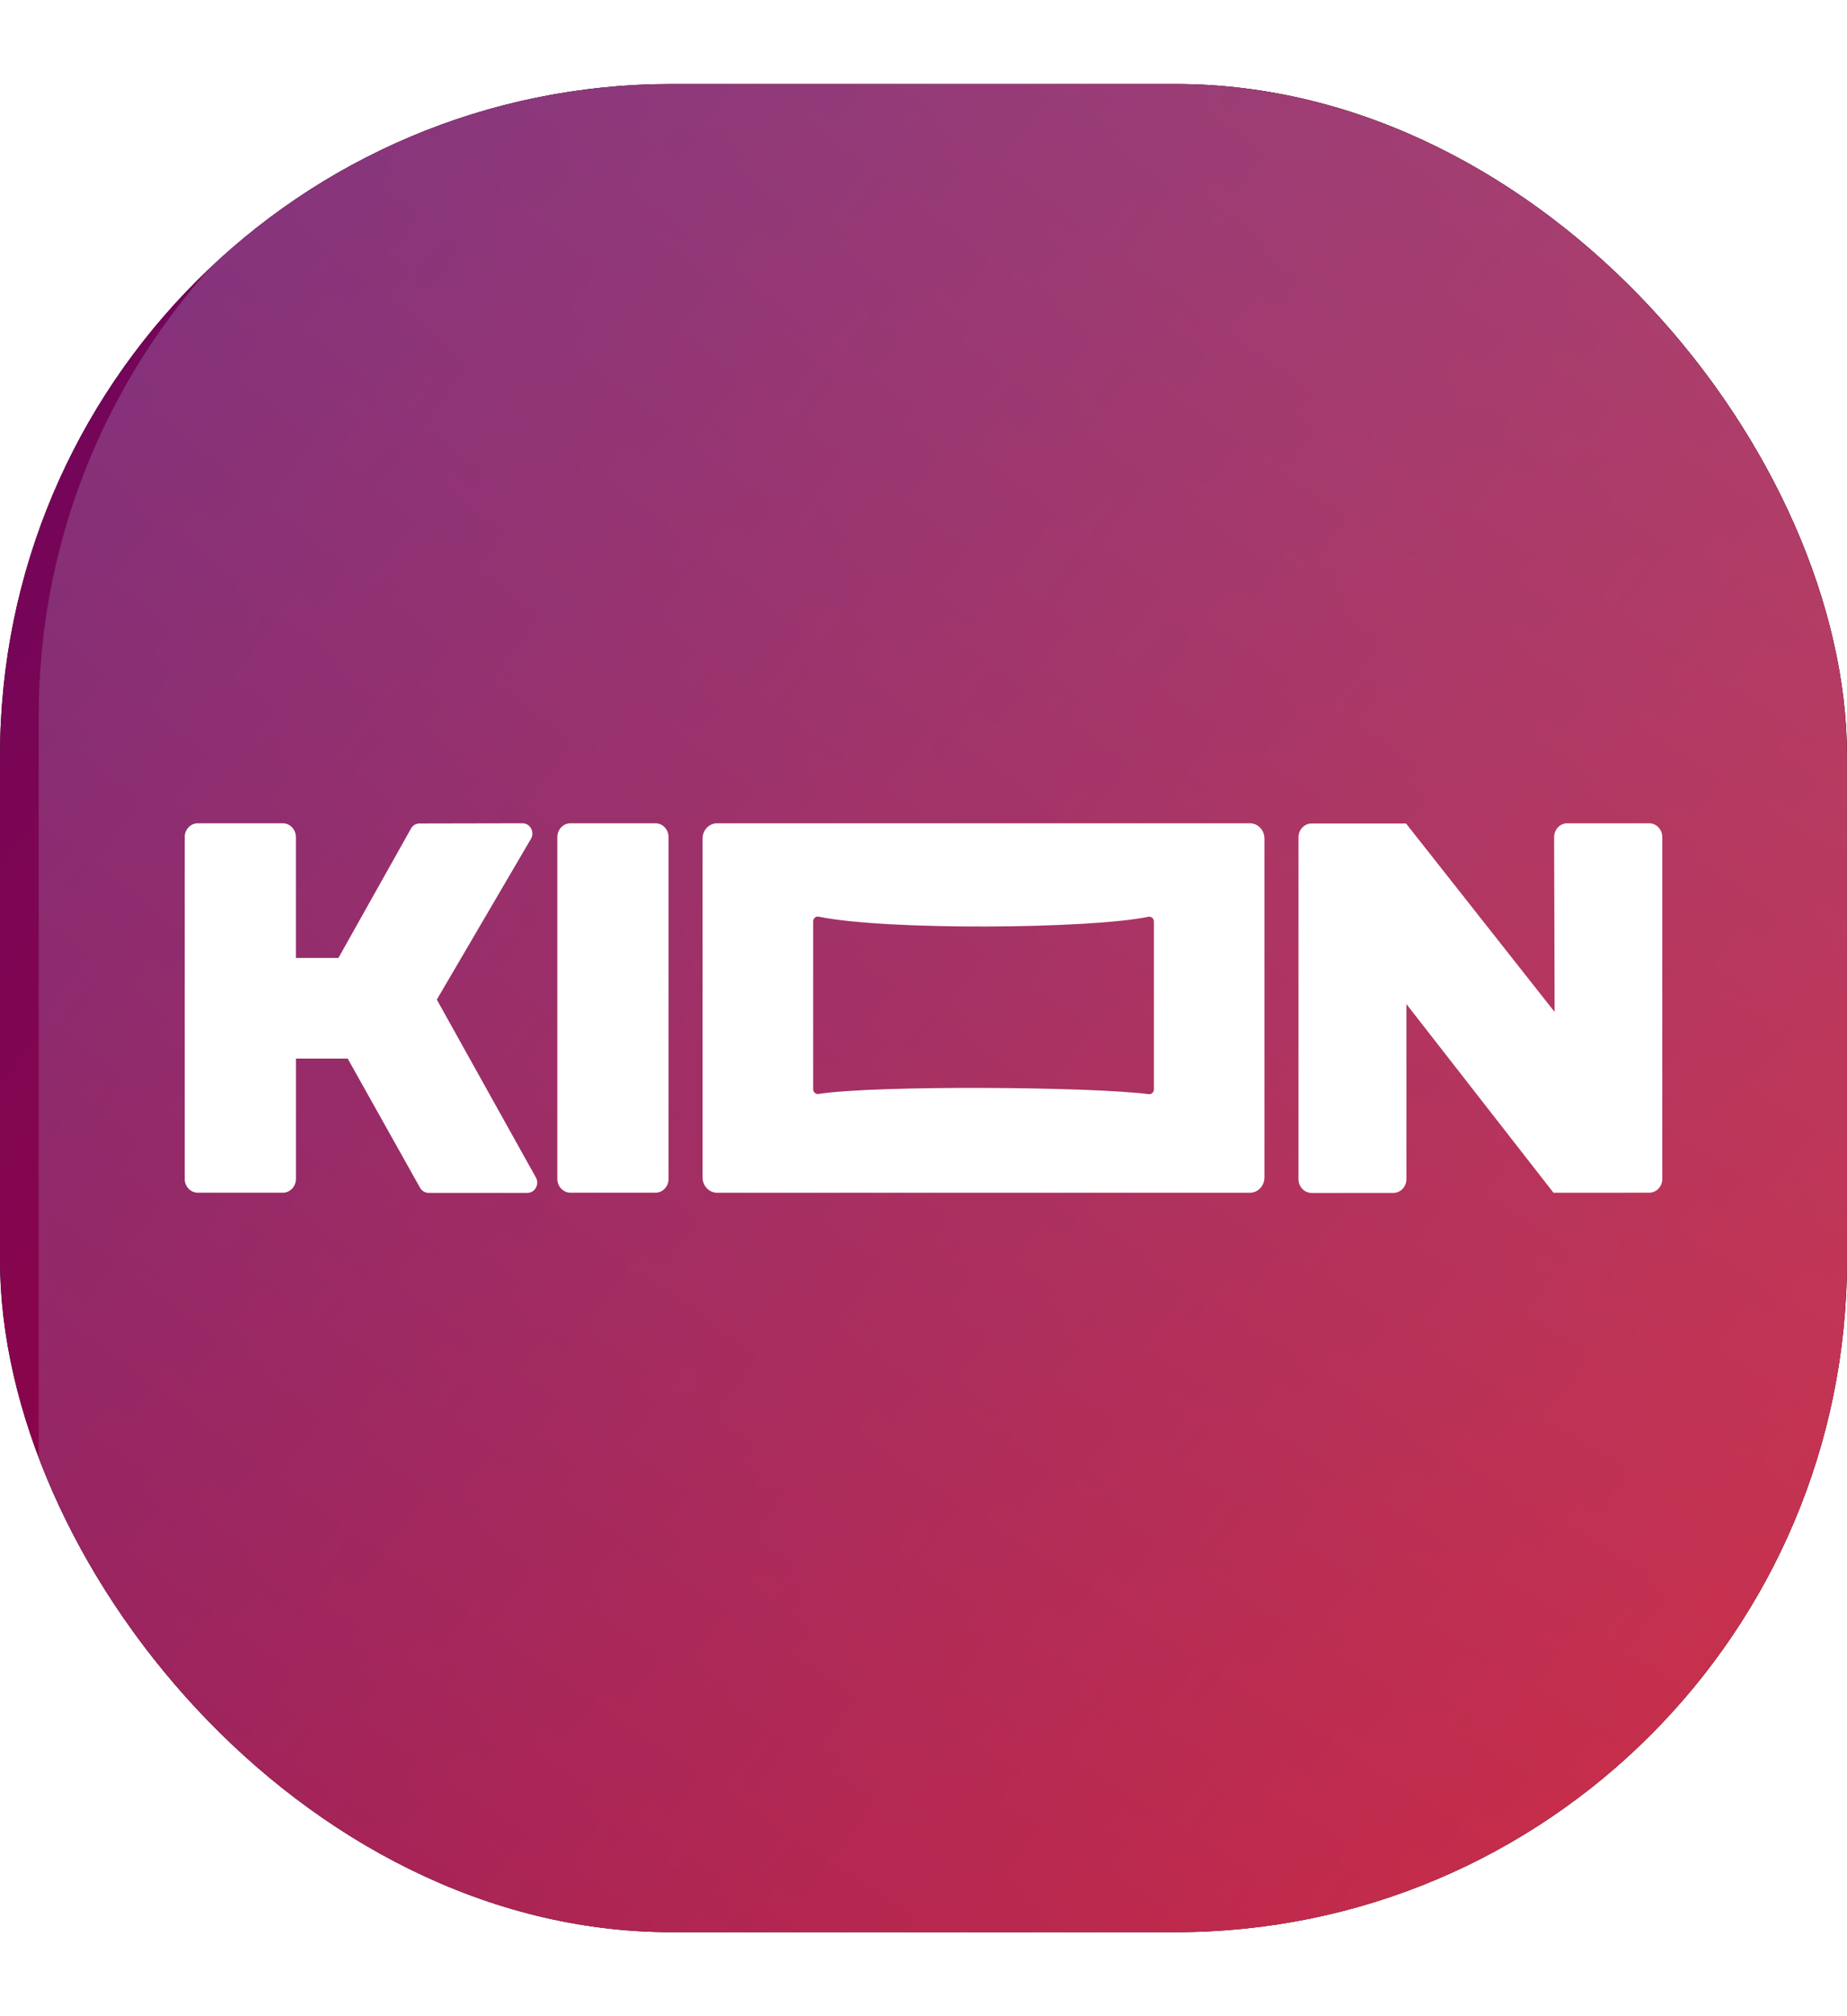
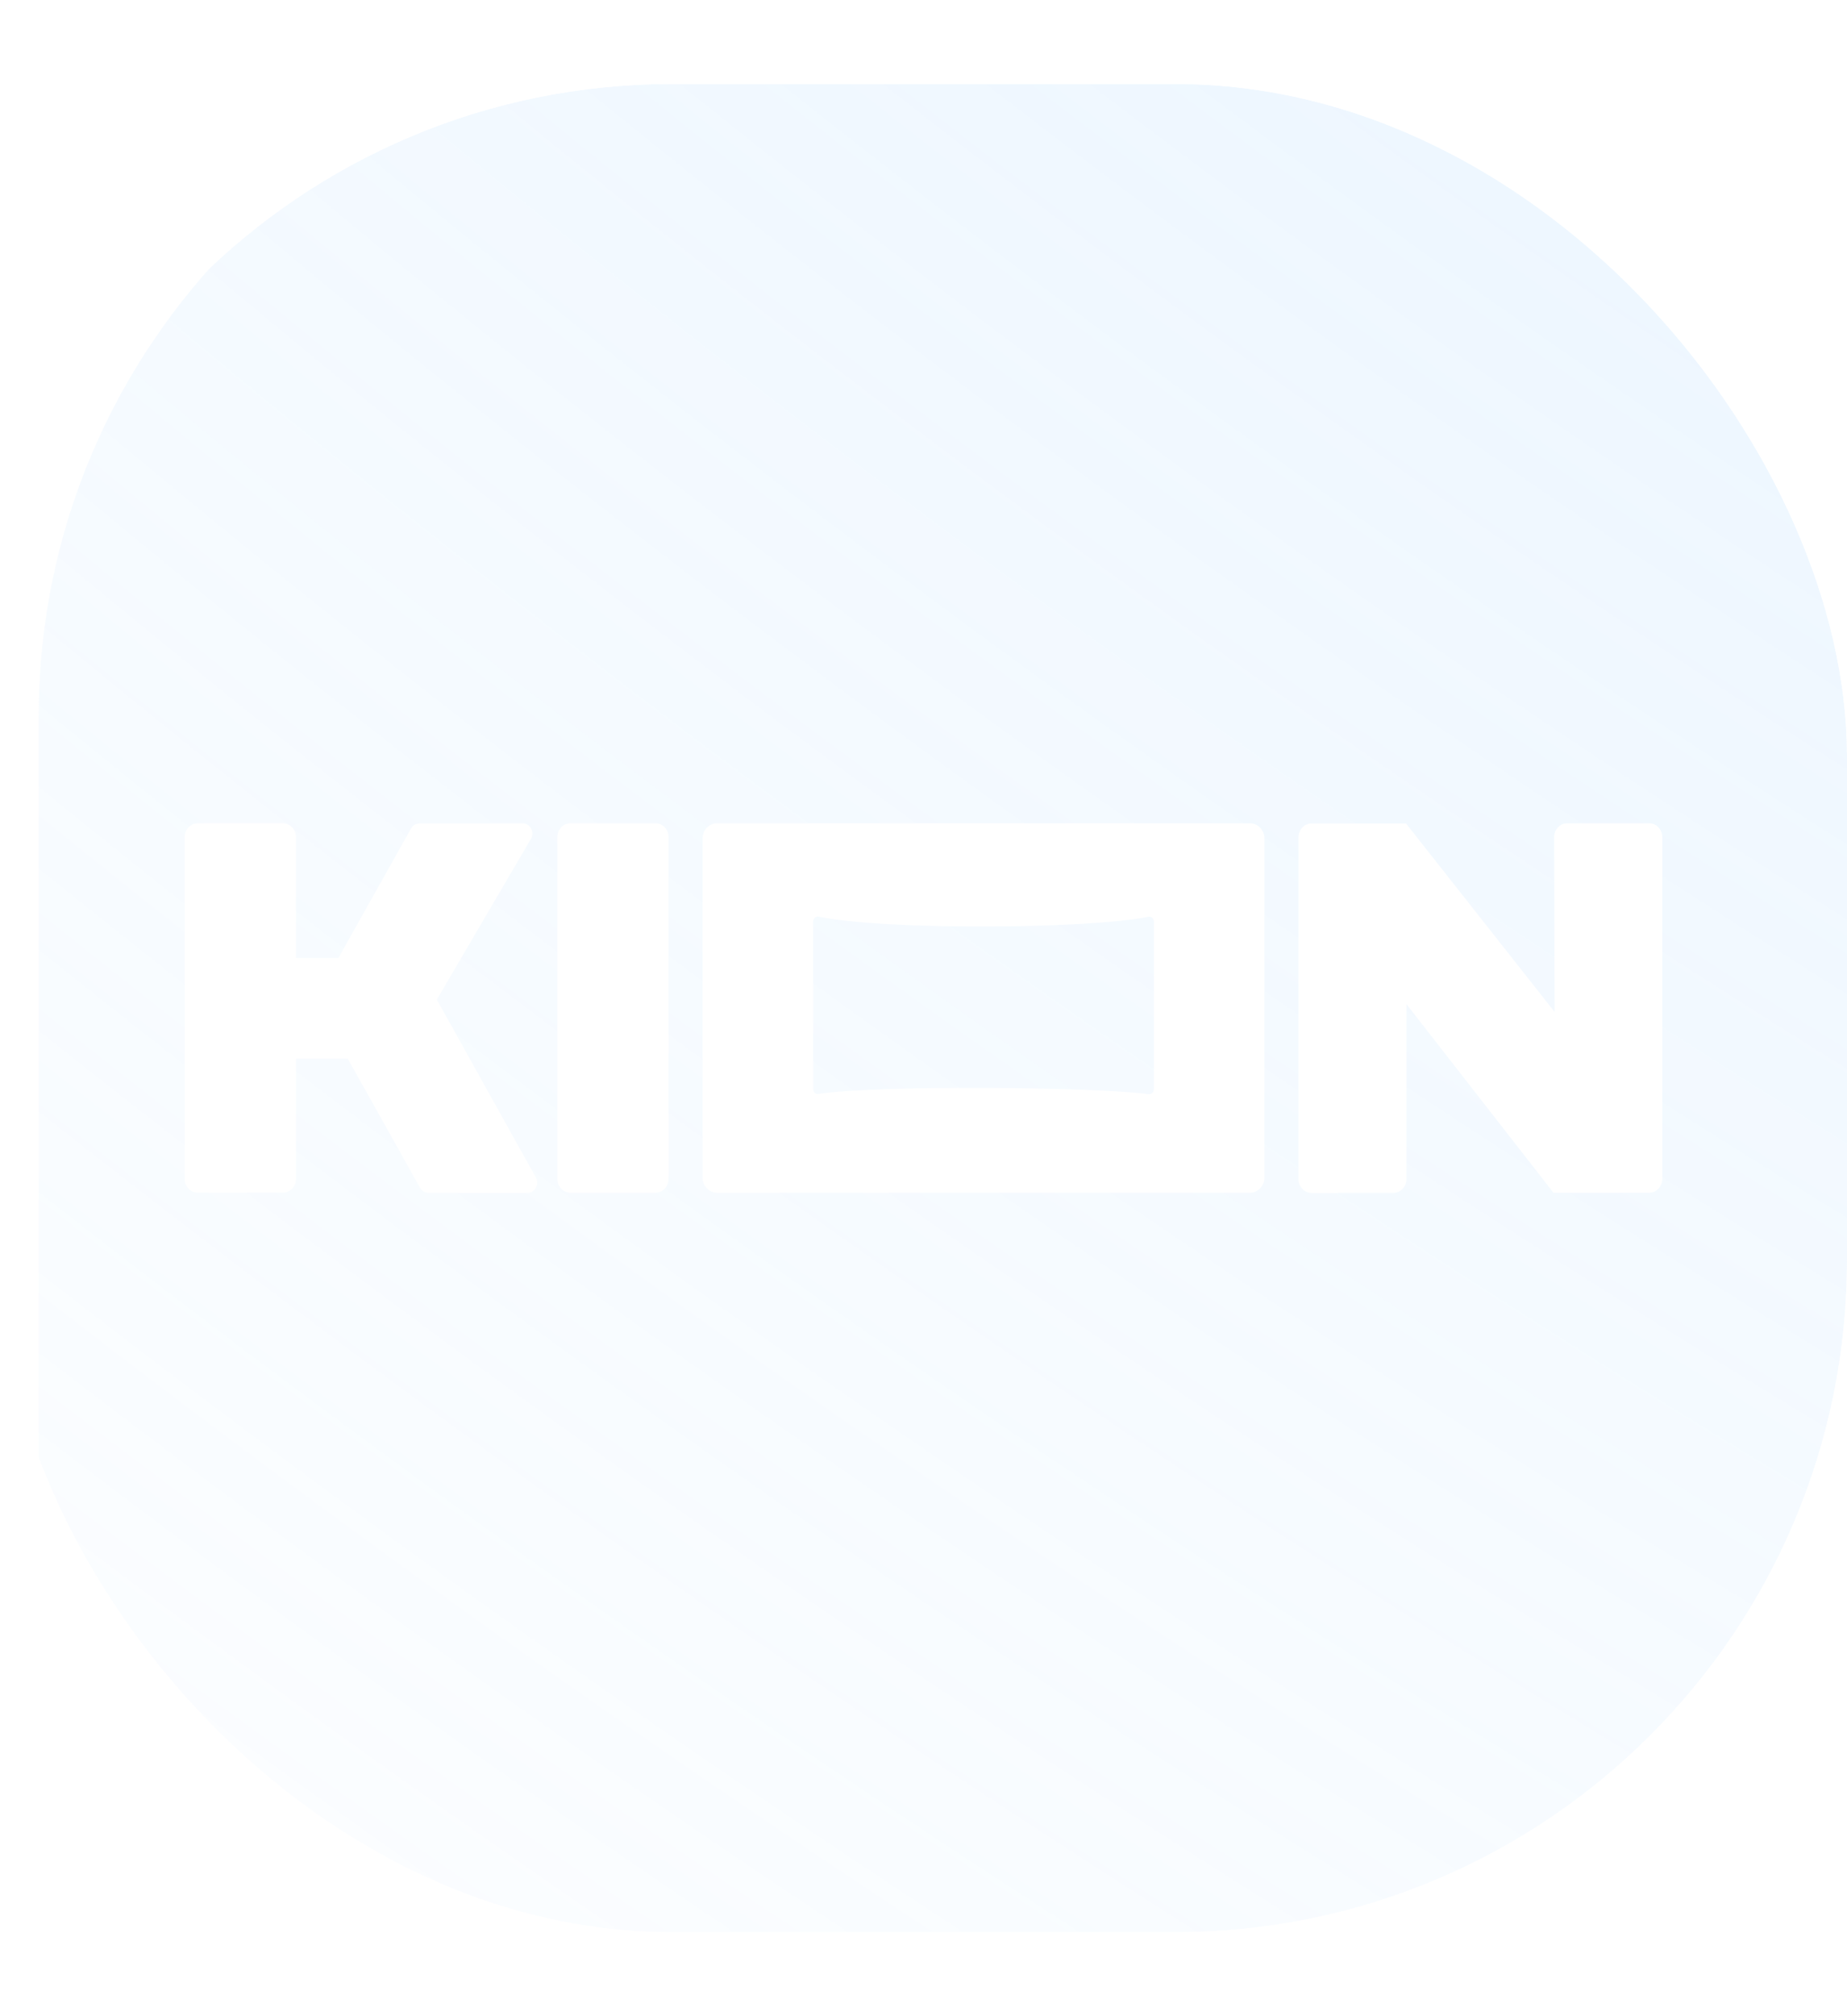
<svg xmlns="http://www.w3.org/2000/svg" width="44" height="48" viewBox="0 0 44 48" fill="none">
  <g clip-path="url(#clip0_2273_48598)">
    <g clip-path="url(#clip1_2273_48598)">
-       <rect y="2" width="44" height="44" fill="black" />
-       <rect y="2" width="44" height="44" fill="url(#paint0_linear_2273_48598)" fill-opacity="0.9" />
      <g filter="url(#filter0_f_2273_48598)">
-         <path d="M221.489 110.187C201.008 122.992 182.494 137.231 166.921 153.053C118.996 201.745 83.418 279.765 57.764 357.465C51.481 376.495 0.922 370.762 0.922 350.721L0.922 17.053C0.922 8.216 8.085 1.053 16.922 1.053L203.226 1.053C223.73 1.053 238.874 99.318 221.489 110.187Z" fill="url(#paint1_radial_2273_48598)" />
+         <path d="M221.489 110.187C201.008 122.992 182.494 137.231 166.921 153.053C118.996 201.745 83.418 279.765 57.764 357.465C51.481 376.495 0.922 370.762 0.922 350.721L0.922 17.053C0.922 8.216 8.085 1.053 16.922 1.053L203.226 1.053C223.73 1.053 238.874 99.318 221.489 110.187" fill="url(#paint1_radial_2273_48598)" />
      </g>
    </g>
    <path d="M15.927 19.929V28.067C15.927 28.248 15.787 28.395 15.614 28.395H13.59C13.418 28.395 13.277 28.248 13.277 28.067V19.929C13.277 19.747 13.418 19.6 13.59 19.6H15.614C15.787 19.6 15.927 19.747 15.927 19.929ZM12.763 28.027L10.406 23.798L12.64 19.985C12.748 19.822 12.637 19.6 12.448 19.6L9.992 19.605C9.915 19.605 9.841 19.645 9.798 19.713L8.062 22.806H7.049V19.929C7.049 19.747 6.909 19.6 6.736 19.6H4.713C4.54 19.6 4.4 19.747 4.4 19.929V28.067C4.4 28.248 4.54 28.395 4.713 28.395H6.737C6.909 28.395 7.05 28.248 7.05 28.067V25.202H8.283L10.008 28.28C10.051 28.353 10.127 28.399 10.209 28.399H12.564C12.747 28.399 12.859 28.19 12.763 28.027ZM39.287 28.395C39.459 28.395 39.6 28.248 39.6 28.067V19.929C39.6 19.747 39.459 19.6 39.287 19.6H37.336C37.164 19.6 37.023 19.747 37.023 19.929L37.035 24.092L33.495 19.605H31.246C31.073 19.605 30.933 19.752 30.933 19.933V28.072C30.933 28.253 31.073 28.4 31.245 28.4H33.191C33.364 28.4 33.504 28.253 33.504 28.072V23.904L37.008 28.396L39.287 28.395ZM30.122 19.963V28.033C30.122 28.233 29.967 28.396 29.776 28.396H17.084C16.893 28.396 16.737 28.233 16.737 28.033V19.963C16.737 19.763 16.893 19.6 17.084 19.6H29.776C29.967 19.6 30.122 19.763 30.122 19.963ZM27.488 21.939C27.488 21.866 27.424 21.811 27.355 21.826C25.984 22.113 21.129 22.157 19.501 21.823C19.434 21.809 19.371 21.864 19.371 21.937V25.93C19.371 26 19.431 26.054 19.498 26.044C20.848 25.834 25.98 25.869 27.365 26.049C27.431 26.057 27.488 26.003 27.488 25.934V21.939Z" fill="white" />
  </g>
  <defs>
    <filter id="filter0_f_2273_48598" x="-147.079" y="-146.947" width="524.167" height="664.061" filterUnits="userSpaceOnUse" color-interpolation-filters="sRGB">
      <feFlood flood-opacity="0" result="BackgroundImageFix" />
      <feBlend mode="normal" in="SourceGraphic" in2="BackgroundImageFix" result="shape" />
      <feGaussianBlur stdDeviation="74" result="effect1_foregroundBlur_2273_48598" />
    </filter>
    <linearGradient id="paint0_linear_2273_48598" x1="3.323" y1="-20.71" x2="69.845" y2="28.572" gradientUnits="userSpaceOnUse">
      <stop offset="0.11" stop-color="#72056D" />
      <stop offset="0.888" stop-color="#E7061F" />
    </linearGradient>
    <radialGradient id="paint1_radial_2273_48598" cx="0" cy="0" r="1" gradientUnits="userSpaceOnUse" gradientTransform="translate(185.421 -222.447) rotate(90.604) scale(379.521 344.723)">
      <stop stop-color="#0085FF" />
      <stop offset="1" stop-color="white" stop-opacity="0" />
    </radialGradient>
    <clipPath id="clip0_2273_48598">
      <rect y="2" width="44" height="44" rx="16" fill="white" />
    </clipPath>
    <clipPath id="clip1_2273_48598">
      <rect width="44" height="44" fill="white" transform="translate(0 2)" />
    </clipPath>
  </defs>
</svg>